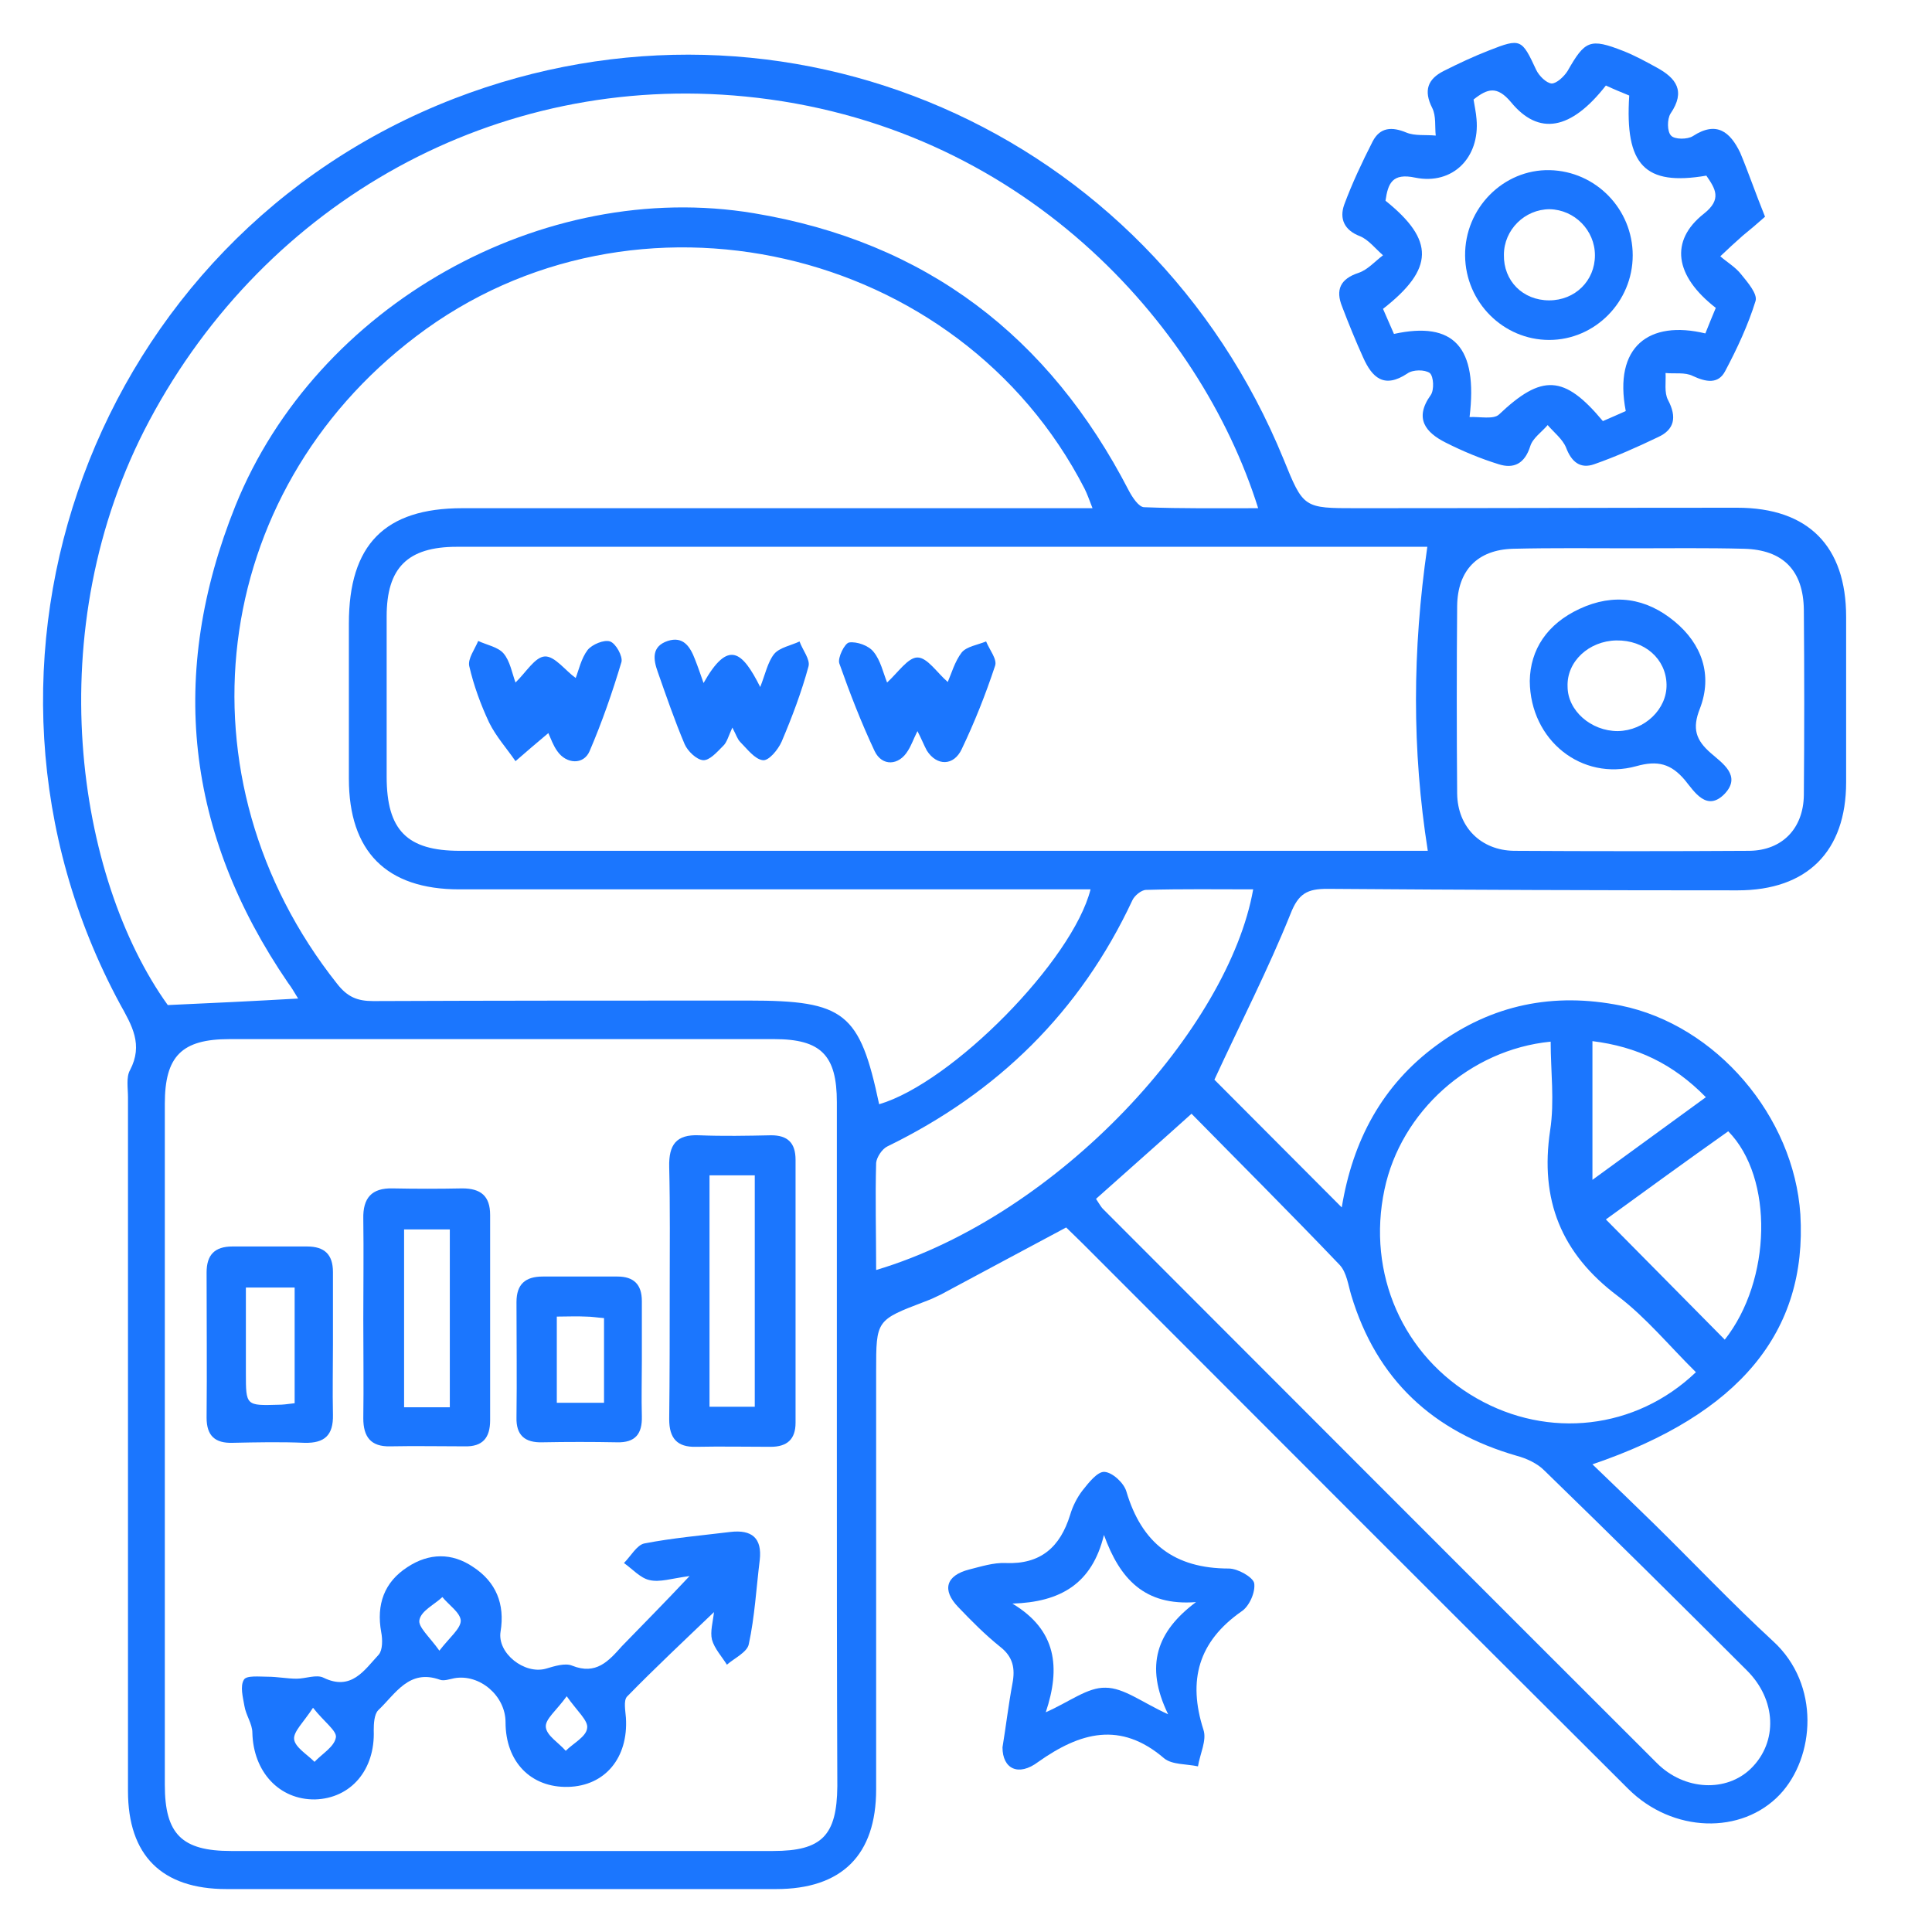
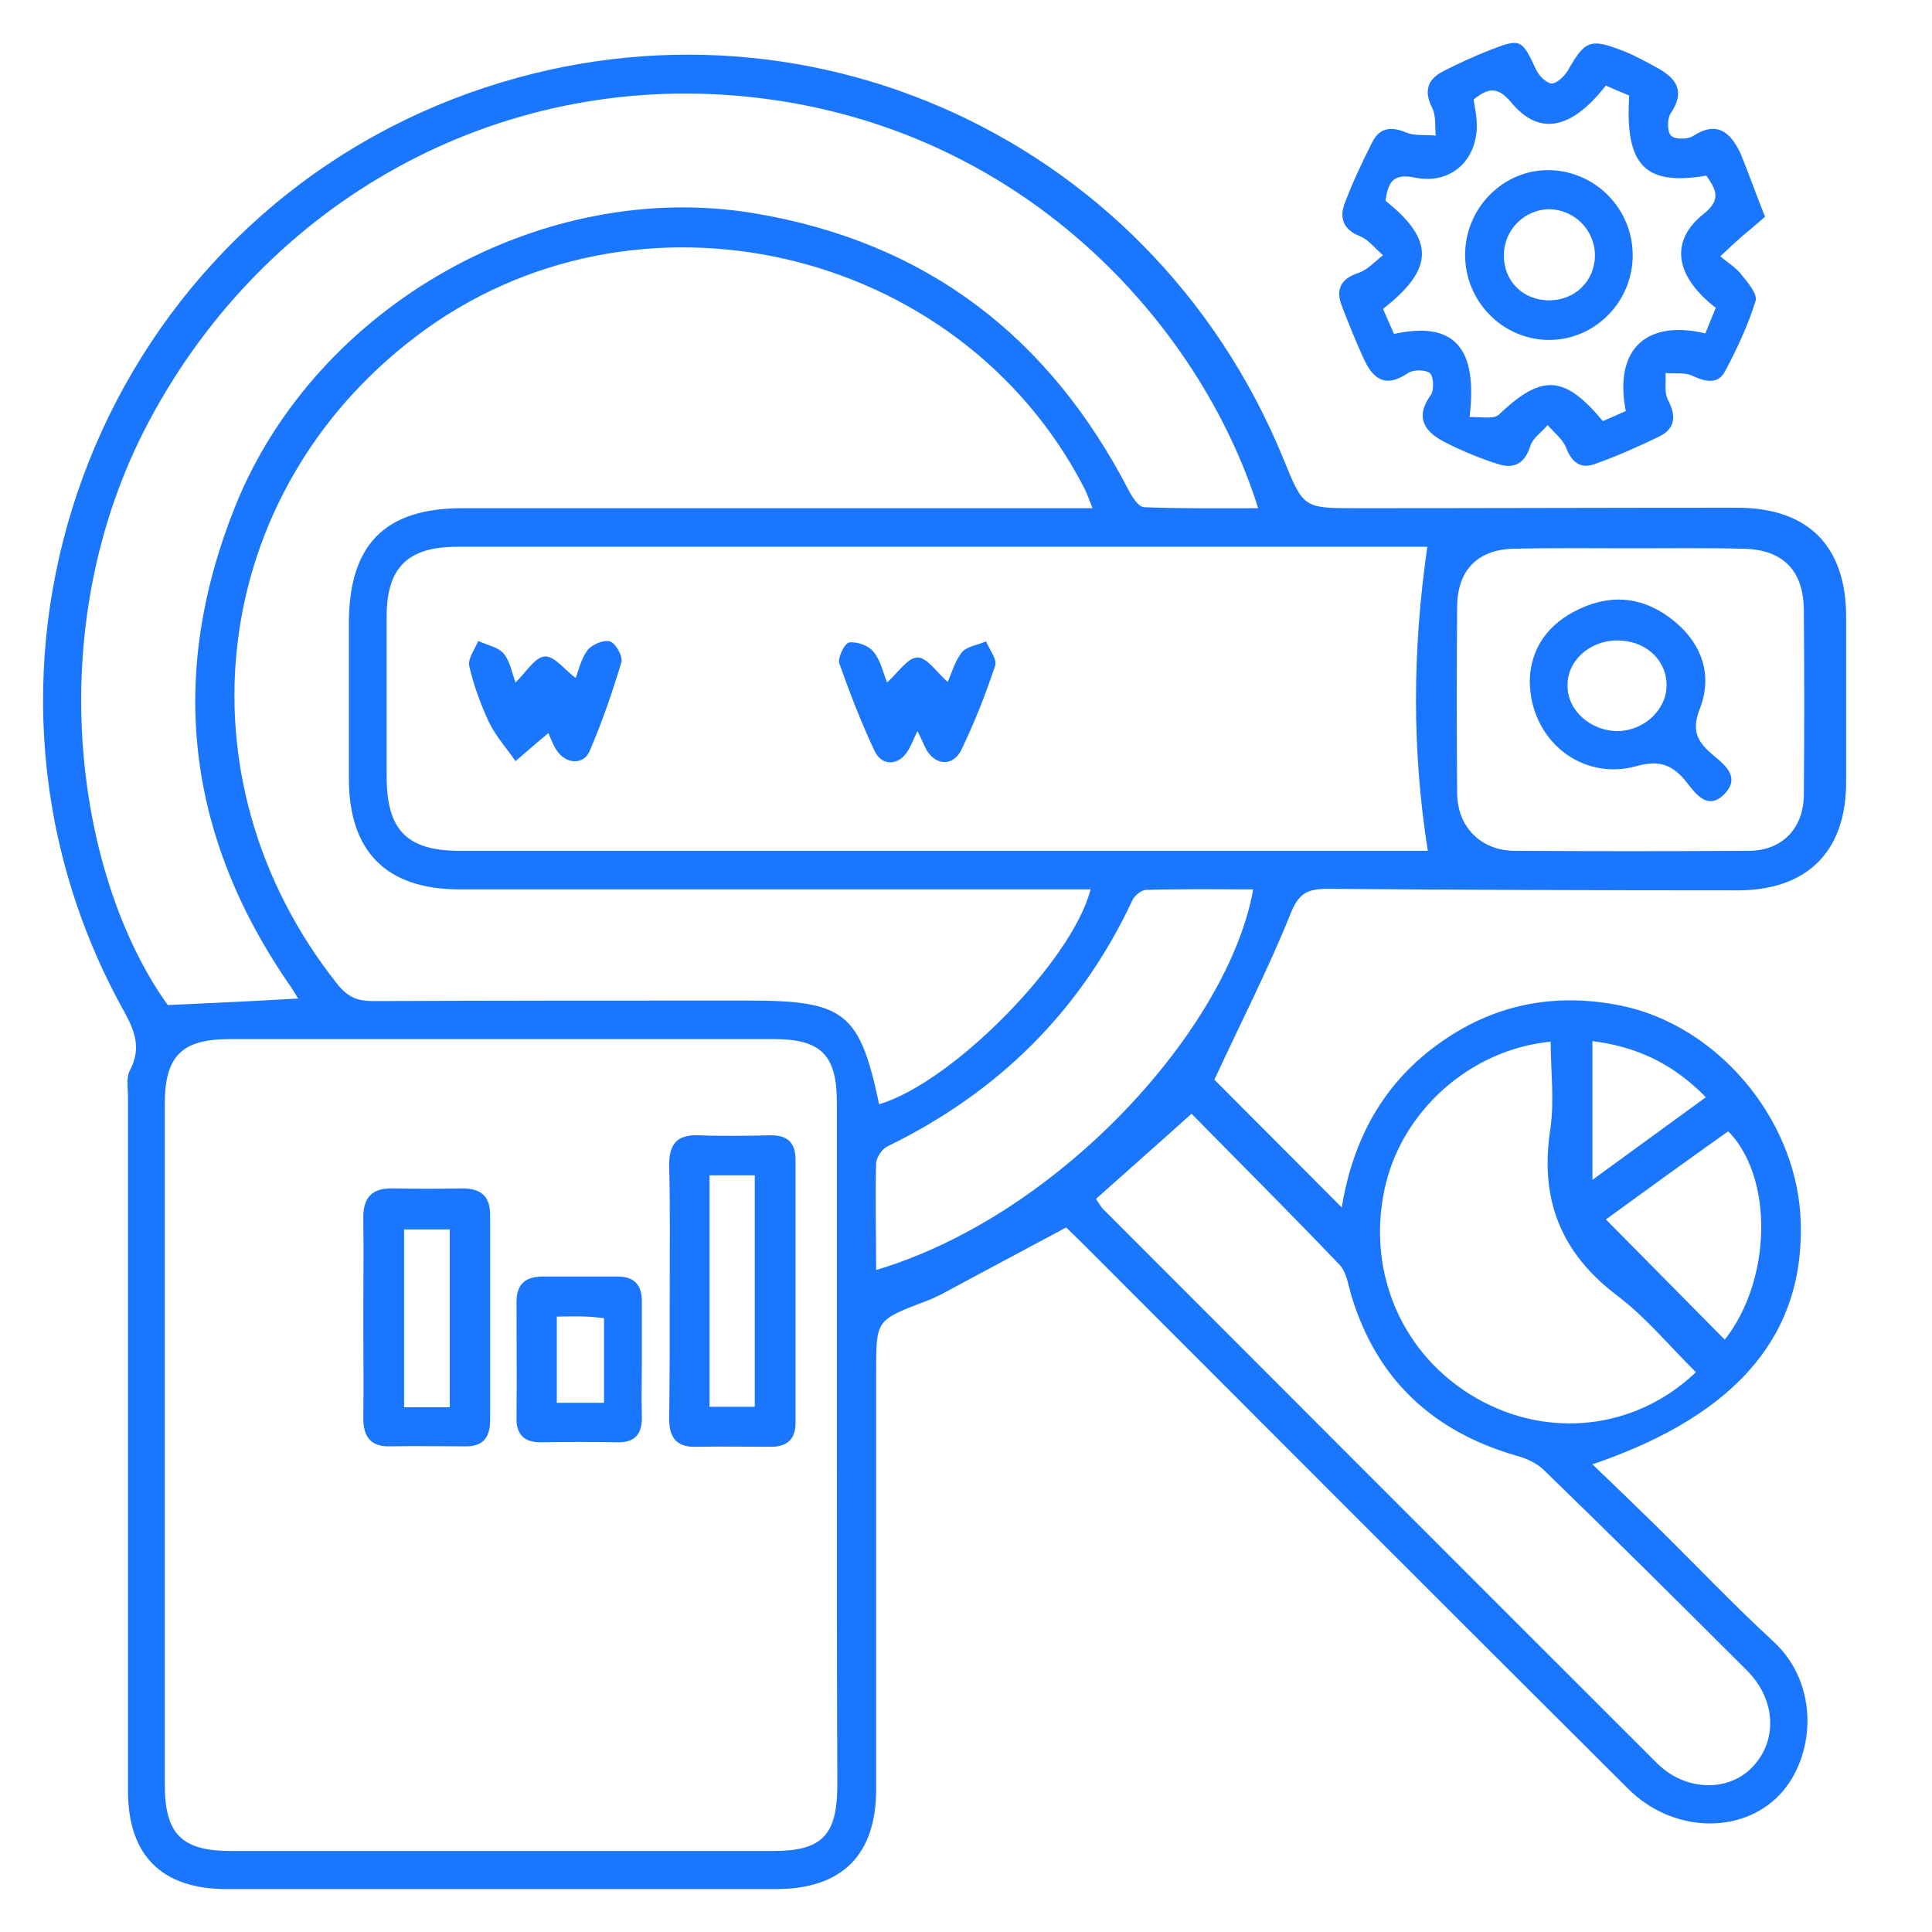
<svg xmlns="http://www.w3.org/2000/svg" fill="none" height="45" viewBox="0 0 45 45" width="45">
  <g clip-path="url(#clip0_15189_2849)">
    <path d="M28.286 25.148C29.201 26.07 30.197 27.061 31.252 28.123C31.506 26.571 32.19 25.276 33.465 24.343C34.751 23.398 36.187 23.107 37.752 23.422C39.976 23.877 41.783 26 41.934 28.286C42.096 31.016 40.521 32.941 37.091 34.107C37.589 34.586 38.064 35.041 38.528 35.496C39.455 36.406 40.347 37.35 41.297 38.225C42.409 39.24 42.27 40.932 41.459 41.795C40.567 42.74 38.956 42.693 37.925 41.667C33.685 37.444 29.456 33.209 25.227 28.974C25.088 28.834 24.949 28.706 24.833 28.59C23.848 29.114 22.875 29.639 21.913 30.153C21.797 30.211 21.67 30.269 21.542 30.316C20.407 30.748 20.407 30.748 20.407 31.938C20.407 35.181 20.407 38.435 20.407 41.678C20.407 43.207 19.608 44 18.078 44C13.814 44 9.551 44 5.275 44C3.769 44 2.981 43.218 2.981 41.713C2.981 36.324 2.981 30.946 2.981 25.556C2.981 25.346 2.935 25.09 3.028 24.926C3.34 24.331 3.074 23.888 2.796 23.387C-1.479 15.466 2.193 5.538 10.582 2.295C18.264 -0.668 26.756 3.018 29.896 10.694C30.36 11.837 30.36 11.837 31.599 11.837C34.554 11.837 37.508 11.826 40.463 11.826C42.12 11.826 43 12.724 43 14.369C43 15.652 43 16.935 43 18.219C43 19.828 42.096 20.738 40.474 20.738C37.288 20.738 34.102 20.727 30.916 20.703C30.452 20.703 30.244 20.808 30.058 21.287C29.537 22.582 28.9 23.818 28.286 25.148ZM19.492 33.664C19.492 31.004 19.492 28.333 19.492 25.673C19.492 24.576 19.121 24.203 18.032 24.203C13.803 24.203 9.574 24.203 5.345 24.203C4.233 24.203 3.839 24.6 3.839 25.708C3.839 30.993 3.839 36.289 3.839 41.574C3.839 42.717 4.233 43.113 5.38 43.113C9.585 43.113 13.803 43.113 18.009 43.113C19.144 43.113 19.492 42.752 19.503 41.608C19.492 38.949 19.492 36.312 19.492 33.664ZM20.477 25.72C22.18 25.218 24.983 22.372 25.401 20.715C25.157 20.715 24.926 20.715 24.705 20.715C20.036 20.715 15.367 20.715 10.698 20.715C8.995 20.715 8.126 19.828 8.126 18.137C8.126 16.935 8.126 15.722 8.126 14.521C8.126 12.689 8.96 11.837 10.767 11.837C15.413 11.837 20.071 11.837 24.717 11.837C24.937 11.837 25.157 11.837 25.447 11.837C25.366 11.627 25.32 11.499 25.262 11.383C22.342 5.701 14.764 3.975 9.69 7.836C4.858 11.499 4.059 18.125 7.847 22.908C8.091 23.223 8.323 23.317 8.693 23.317C11.613 23.305 14.521 23.305 17.441 23.305C19.677 23.305 20.025 23.585 20.477 25.72ZM33.245 12.736C33.117 12.736 32.908 12.736 32.7 12.736C30.498 12.736 28.297 12.736 26.096 12.736C20.94 12.736 15.784 12.736 10.64 12.736C9.493 12.736 9.006 13.226 9.006 14.357C9.006 15.605 9.006 16.842 9.006 18.09C9.006 19.338 9.481 19.817 10.709 19.817C18.067 19.817 25.412 19.817 32.769 19.817C32.955 19.817 33.152 19.817 33.256 19.817C32.885 17.46 32.897 15.15 33.245 12.736ZM6.944 23.258C6.851 23.107 6.793 23.002 6.712 22.897C4.325 19.409 3.908 15.699 5.484 11.779C7.372 7.101 12.644 4.15 17.557 4.966C21.566 5.631 24.439 7.836 26.293 11.429C26.374 11.581 26.524 11.814 26.652 11.814C27.532 11.849 28.401 11.837 29.305 11.837C27.95 7.521 23.767 2.878 17.36 2.248C11.567 1.677 6.202 4.686 3.479 9.796C0.884 14.661 1.788 20.458 3.908 23.41C4.951 23.363 5.913 23.317 6.944 23.258ZM25.528 27.924C25.621 28.064 25.644 28.111 25.69 28.158C29.989 32.462 34.287 36.767 38.586 41.06C39.234 41.713 40.219 41.748 40.787 41.188C41.413 40.57 41.378 39.59 40.683 38.902C39.119 37.339 37.554 35.787 35.967 34.247C35.805 34.084 35.55 33.967 35.33 33.909C33.383 33.349 32.063 32.136 31.472 30.164C31.402 29.931 31.367 29.639 31.205 29.464C30.035 28.239 28.83 27.038 27.753 25.941C26.988 26.63 26.258 27.271 25.528 27.924ZM38.018 12.771C37.091 12.771 36.164 12.759 35.237 12.782C34.415 12.806 33.951 13.284 33.94 14.112C33.928 15.57 33.928 17.029 33.94 18.487C33.951 19.268 34.496 19.805 35.261 19.817C37.091 19.828 38.922 19.828 40.752 19.817C41.517 19.805 42.004 19.292 42.015 18.522C42.027 17.087 42.027 15.652 42.015 14.206C42.004 13.284 41.529 12.806 40.625 12.782C39.756 12.759 38.887 12.771 38.018 12.771ZM39.501 31.961C38.875 31.343 38.342 30.689 37.682 30.188C36.361 29.196 35.863 27.948 36.106 26.326C36.211 25.65 36.118 24.95 36.118 24.262C34.229 24.448 32.63 25.895 32.248 27.703C31.831 29.663 32.677 31.588 34.392 32.568C36.06 33.524 38.099 33.302 39.501 31.961ZM20.407 29.581C24.705 28.298 28.622 23.923 29.189 20.715C28.355 20.715 27.532 20.703 26.698 20.727C26.582 20.727 26.42 20.867 26.374 20.972C25.157 23.573 23.234 25.451 20.673 26.7C20.546 26.758 20.419 26.956 20.407 27.085C20.384 27.901 20.407 28.718 20.407 29.581ZM37.404 28.403C38.366 29.371 39.269 30.293 40.173 31.203C41.262 29.826 41.32 27.434 40.254 26.35C39.281 27.038 38.319 27.738 37.404 28.403ZM37.091 24.25C37.091 25.335 37.091 26.35 37.091 27.481C38.006 26.816 38.852 26.198 39.733 25.556C38.968 24.775 38.122 24.378 37.091 24.25Z" fill="#1B76FE" />
    <path d="M41.111 5.048C40.926 5.211 40.764 5.351 40.59 5.491C40.416 5.643 40.242 5.806 40.069 5.97C40.231 6.11 40.428 6.226 40.555 6.39C40.706 6.576 40.938 6.844 40.891 7.008C40.718 7.568 40.463 8.116 40.184 8.641C40.022 8.956 39.733 8.898 39.431 8.758C39.246 8.664 39.003 8.711 38.794 8.688C38.806 8.898 38.759 9.143 38.852 9.318C39.061 9.714 39.003 10.006 38.62 10.181C38.134 10.414 37.636 10.636 37.137 10.811C36.813 10.928 36.604 10.764 36.477 10.426C36.396 10.228 36.199 10.076 36.048 9.901C35.909 10.064 35.701 10.204 35.643 10.391C35.515 10.799 35.26 10.928 34.901 10.811C34.484 10.682 34.067 10.508 33.673 10.309C33.21 10.076 32.931 9.749 33.325 9.201C33.407 9.084 33.395 8.769 33.302 8.688C33.186 8.606 32.908 8.606 32.781 8.699C32.236 9.061 31.958 8.793 31.75 8.326C31.576 7.941 31.414 7.544 31.263 7.148C31.101 6.751 31.217 6.495 31.645 6.355C31.854 6.285 32.028 6.086 32.213 5.946C32.039 5.795 31.877 5.585 31.68 5.503C31.309 5.363 31.194 5.095 31.309 4.768C31.495 4.266 31.727 3.776 31.97 3.298C32.144 2.96 32.422 2.948 32.758 3.088C32.955 3.17 33.21 3.135 33.441 3.158C33.418 2.948 33.453 2.703 33.36 2.516C33.152 2.108 33.256 1.84 33.627 1.653C33.974 1.478 34.322 1.315 34.681 1.175C35.423 0.883 35.446 0.907 35.782 1.63C35.851 1.77 36.014 1.933 36.141 1.945C36.257 1.945 36.431 1.782 36.512 1.653C36.917 0.942 37.033 0.883 37.809 1.187C38.076 1.292 38.331 1.432 38.586 1.572C39.038 1.817 39.269 2.12 38.91 2.645C38.829 2.773 38.829 3.065 38.922 3.158C39.003 3.251 39.304 3.251 39.431 3.17C39.987 2.808 40.3 3.076 40.532 3.555C40.718 3.998 40.88 4.476 41.111 5.048ZM37.334 9.808C37.531 9.726 37.705 9.644 37.867 9.574C37.578 8.069 38.412 7.451 39.721 7.766C39.802 7.568 39.883 7.358 39.964 7.171C39.003 6.425 38.887 5.608 39.686 4.978C40.115 4.64 39.953 4.395 39.744 4.091C38.307 4.336 37.844 3.846 37.948 2.225C37.775 2.155 37.578 2.073 37.404 1.992C36.593 3.03 35.84 3.17 35.191 2.376C34.866 1.992 34.646 2.062 34.322 2.318C34.345 2.47 34.38 2.621 34.391 2.773C34.472 3.671 33.835 4.313 32.966 4.138C32.422 4.021 32.329 4.278 32.271 4.675C33.418 5.596 33.407 6.261 32.213 7.194C32.294 7.381 32.387 7.591 32.468 7.778C33.858 7.474 34.426 8.081 34.229 9.714C34.472 9.703 34.785 9.773 34.913 9.656C35.909 8.711 36.431 8.723 37.334 9.808Z" fill="#1B76FE" />
-     <path d="M23.35 40.699C23.431 40.209 23.489 39.707 23.581 39.217C23.651 38.856 23.593 38.587 23.292 38.354C22.944 38.074 22.631 37.759 22.319 37.432C21.936 37.036 22.029 36.697 22.573 36.557C22.852 36.487 23.141 36.394 23.419 36.406C24.242 36.441 24.694 36.032 24.925 35.286C24.983 35.087 25.088 34.877 25.215 34.714C25.354 34.539 25.563 34.271 25.725 34.283C25.91 34.294 26.177 34.539 26.235 34.738C26.594 35.951 27.359 36.534 28.622 36.534C28.83 36.534 29.178 36.732 29.212 36.872C29.247 37.082 29.097 37.421 28.911 37.537C27.915 38.237 27.66 39.136 28.031 40.291C28.112 40.535 27.95 40.85 27.903 41.142C27.637 41.084 27.301 41.107 27.115 40.955C26.096 40.081 25.157 40.349 24.184 41.037C23.721 41.387 23.35 41.2 23.35 40.699ZM23.581 37.351C24.613 37.969 24.705 38.844 24.358 39.882C24.914 39.637 25.331 39.299 25.748 39.31C26.177 39.31 26.594 39.649 27.208 39.929C26.652 38.786 26.953 37.992 27.857 37.316C26.663 37.409 26.084 36.779 25.713 35.752C25.435 36.896 24.694 37.316 23.581 37.351Z" fill="#1B76FE" />
-     <path d="M16.062 36.709C15.633 36.767 15.367 36.861 15.123 36.802C14.915 36.755 14.73 36.545 14.533 36.406C14.695 36.242 14.834 35.986 15.008 35.95C15.668 35.822 16.34 35.764 17.012 35.682C17.51 35.624 17.754 35.822 17.696 36.336C17.615 36.989 17.58 37.654 17.441 38.295C17.406 38.482 17.105 38.622 16.931 38.774C16.815 38.587 16.641 38.4 16.583 38.19C16.537 38.004 16.607 37.77 16.63 37.549C15.935 38.214 15.251 38.855 14.602 39.52C14.521 39.614 14.567 39.847 14.579 40.01C14.637 40.944 14.092 41.597 13.235 41.62C12.366 41.643 11.775 41.037 11.775 40.115C11.775 39.497 11.173 38.984 10.582 39.089C10.466 39.112 10.338 39.159 10.246 39.124C9.527 38.867 9.215 39.45 8.809 39.835C8.716 39.929 8.705 40.15 8.705 40.302C8.74 41.224 8.172 41.888 7.338 41.912C6.503 41.923 5.901 41.27 5.878 40.36C5.878 40.15 5.727 39.952 5.692 39.73C5.658 39.532 5.588 39.275 5.681 39.124C5.739 39.019 6.04 39.054 6.237 39.054C6.457 39.054 6.689 39.1 6.909 39.1C7.117 39.1 7.372 38.995 7.535 39.077C8.183 39.392 8.485 38.902 8.821 38.54C8.913 38.435 8.913 38.19 8.879 38.015C8.763 37.374 8.948 36.849 9.493 36.499C9.991 36.172 10.524 36.16 11.022 36.499C11.555 36.849 11.764 37.362 11.659 38.004C11.578 38.505 12.215 39.007 12.714 38.867C12.911 38.809 13.165 38.727 13.328 38.797C13.884 39.019 14.174 38.692 14.486 38.342C14.961 37.852 15.46 37.35 16.062 36.709ZM10.234 38.447C10.477 38.132 10.732 37.934 10.732 37.747C10.721 37.56 10.454 37.385 10.304 37.199C10.118 37.374 9.817 37.514 9.771 37.724C9.724 37.887 10.002 38.12 10.234 38.447ZM7.291 39.777C7.071 40.115 6.828 40.337 6.851 40.512C6.874 40.699 7.152 40.862 7.326 41.037C7.5 40.85 7.789 40.687 7.824 40.465C7.847 40.313 7.546 40.103 7.291 39.777ZM13.2 39.509C12.957 39.847 12.69 40.045 12.714 40.232C12.737 40.43 13.015 40.593 13.177 40.78C13.351 40.605 13.652 40.453 13.675 40.255C13.71 40.08 13.444 39.859 13.2 39.509Z" fill="#1B76FE" />
    <path d="M15.599 30.036C15.599 29.079 15.61 28.134 15.587 27.178C15.575 26.665 15.749 26.42 16.282 26.443C16.838 26.466 17.406 26.455 17.962 26.443C18.345 26.443 18.53 26.618 18.53 27.015C18.53 29.056 18.53 31.098 18.53 33.139C18.53 33.524 18.333 33.699 17.951 33.699C17.371 33.699 16.792 33.687 16.213 33.699C15.773 33.711 15.587 33.501 15.587 33.057C15.599 32.054 15.599 31.039 15.599 30.036ZM17.58 32.766C17.58 30.923 17.58 29.149 17.58 27.376C17.198 27.376 16.862 27.376 16.526 27.376C16.526 29.196 16.526 30.981 16.526 32.766C16.908 32.766 17.221 32.766 17.58 32.766Z" fill="#1B76FE" />
    <path d="M8.462 30.724C8.462 29.943 8.473 29.173 8.462 28.391C8.45 27.901 8.658 27.668 9.145 27.68C9.69 27.691 10.223 27.691 10.767 27.68C11.196 27.68 11.416 27.855 11.416 28.298C11.416 29.896 11.416 31.483 11.416 33.081C11.416 33.489 11.242 33.699 10.825 33.688C10.246 33.688 9.666 33.676 9.087 33.688C8.635 33.699 8.462 33.466 8.462 33.034C8.473 32.276 8.462 31.494 8.462 30.724ZM10.477 32.778C10.477 31.354 10.477 29.989 10.477 28.636C10.095 28.636 9.759 28.636 9.412 28.636C9.412 30.036 9.412 31.401 9.412 32.778C9.782 32.778 10.107 32.778 10.477 32.778Z" fill="#1B76FE" />
-     <path d="M7.755 31.319C7.755 31.867 7.743 32.404 7.755 32.952C7.766 33.431 7.558 33.617 7.094 33.606C6.538 33.582 5.971 33.594 5.414 33.606C5.009 33.617 4.812 33.442 4.812 33.022C4.823 31.891 4.812 30.771 4.812 29.639C4.812 29.231 4.997 29.033 5.414 29.033C5.994 29.033 6.573 29.033 7.152 29.033C7.558 29.033 7.755 29.219 7.755 29.628C7.755 30.188 7.755 30.748 7.755 31.319ZM6.863 32.684C6.863 32.182 6.863 31.751 6.863 31.308C6.863 30.876 6.863 30.433 6.863 29.989C6.446 29.989 6.11 29.989 5.727 29.989C5.727 30.678 5.727 31.331 5.727 31.984C5.727 32.742 5.727 32.742 6.492 32.719C6.585 32.719 6.677 32.707 6.863 32.684Z" fill="#1B76FE" />
    <path d="M14.95 31.704C14.95 32.136 14.938 32.556 14.95 32.988C14.961 33.396 14.799 33.606 14.37 33.594C13.791 33.583 13.212 33.583 12.633 33.594C12.227 33.606 12.018 33.431 12.03 33.011C12.042 32.113 12.03 31.226 12.03 30.328C12.03 29.908 12.239 29.733 12.644 29.733C13.223 29.733 13.803 29.733 14.382 29.733C14.764 29.733 14.95 29.92 14.95 30.305C14.95 30.771 14.95 31.238 14.95 31.704ZM12.969 30.666C12.969 31.389 12.969 32.019 12.969 32.673C13.351 32.673 13.71 32.673 14.069 32.673C14.069 31.996 14.069 31.355 14.069 30.701C13.907 30.689 13.78 30.666 13.652 30.666C13.432 30.654 13.223 30.666 12.969 30.666Z" fill="#1B76FE" />
    <path d="M21.369 17.029C21.276 17.215 21.23 17.355 21.148 17.484C20.94 17.834 20.546 17.857 20.372 17.495C20.059 16.83 19.793 16.142 19.55 15.454C19.503 15.325 19.677 14.975 19.781 14.964C19.955 14.94 20.233 15.034 20.349 15.185C20.511 15.384 20.569 15.664 20.662 15.897C20.917 15.664 21.148 15.314 21.369 15.314C21.6 15.314 21.82 15.664 22.075 15.885C22.157 15.699 22.238 15.407 22.4 15.197C22.516 15.057 22.77 15.022 22.968 14.94C23.049 15.139 23.234 15.36 23.176 15.512C22.956 16.177 22.701 16.819 22.4 17.449C22.214 17.845 21.82 17.845 21.589 17.484C21.519 17.355 21.461 17.204 21.369 17.029Z" fill="#1B76FE" />
    <path d="M12.772 17.075C12.493 17.308 12.25 17.518 12.007 17.729C11.798 17.425 11.555 17.157 11.393 16.83C11.196 16.41 11.034 15.967 10.929 15.512C10.895 15.337 11.057 15.127 11.138 14.929C11.335 15.022 11.601 15.069 11.729 15.22C11.879 15.395 11.926 15.675 12.007 15.897C12.25 15.664 12.459 15.302 12.691 15.29C12.922 15.279 13.165 15.617 13.409 15.792C13.478 15.617 13.536 15.337 13.687 15.139C13.791 15.01 14.069 14.894 14.208 14.94C14.347 14.987 14.509 15.29 14.475 15.419C14.266 16.119 14.023 16.819 13.733 17.495C13.594 17.822 13.189 17.799 12.98 17.495C12.887 17.367 12.829 17.203 12.772 17.075Z" fill="#1B76FE" />
-     <path d="M17.058 16.947C16.966 17.146 16.931 17.297 16.838 17.379C16.699 17.519 16.526 17.717 16.375 17.706C16.224 17.694 16.016 17.495 15.946 17.332C15.714 16.784 15.518 16.212 15.321 15.652C15.216 15.361 15.17 15.057 15.552 14.929C15.911 14.812 16.074 15.057 16.189 15.361C16.259 15.536 16.317 15.711 16.387 15.909C16.966 14.882 17.29 15.174 17.707 16.002C17.823 15.711 17.881 15.419 18.032 15.232C18.159 15.081 18.426 15.034 18.623 14.941C18.692 15.139 18.878 15.361 18.831 15.524C18.669 16.119 18.449 16.702 18.206 17.274C18.124 17.46 17.904 17.729 17.765 17.706C17.58 17.682 17.406 17.449 17.244 17.285C17.174 17.215 17.151 17.122 17.058 16.947Z" fill="#1B76FE" />
    <path d="M35.631 15.862C35.643 15.127 36.037 14.532 36.79 14.182C37.589 13.809 38.342 13.926 39.003 14.474C39.64 14.999 39.895 15.722 39.594 16.504C39.408 16.971 39.501 17.239 39.849 17.542C40.115 17.776 40.567 18.067 40.173 18.487C39.756 18.919 39.466 18.441 39.246 18.172C38.922 17.787 38.609 17.706 38.111 17.846C36.848 18.195 35.643 17.251 35.631 15.862ZM37.682 17.029C38.308 17.017 38.829 16.516 38.817 15.944C38.806 15.349 38.308 14.906 37.647 14.917C37.01 14.929 36.489 15.407 36.512 15.991C36.512 16.551 37.056 17.029 37.682 17.029Z" fill="#1B76FE" />
    <path d="M36.083 7.918C35.017 7.918 34.137 7.043 34.125 5.958C34.113 4.85 35.017 3.94 36.095 3.963C37.172 3.987 38.029 4.873 38.029 5.947C38.029 7.031 37.149 7.918 36.083 7.918ZM36.083 6.996C36.685 6.996 37.149 6.541 37.149 5.947C37.149 5.363 36.674 4.885 36.095 4.873C35.515 4.873 35.029 5.352 35.029 5.935C35.017 6.541 35.469 6.996 36.083 6.996Z" fill="#1B76FE" />
  </g>
  <defs>
    <clipPath id="clip0_15189_2849">
      <rect fill="white" height="43" transform="translate(1 1)" width="42" />
    </clipPath>
  </defs>
</svg>